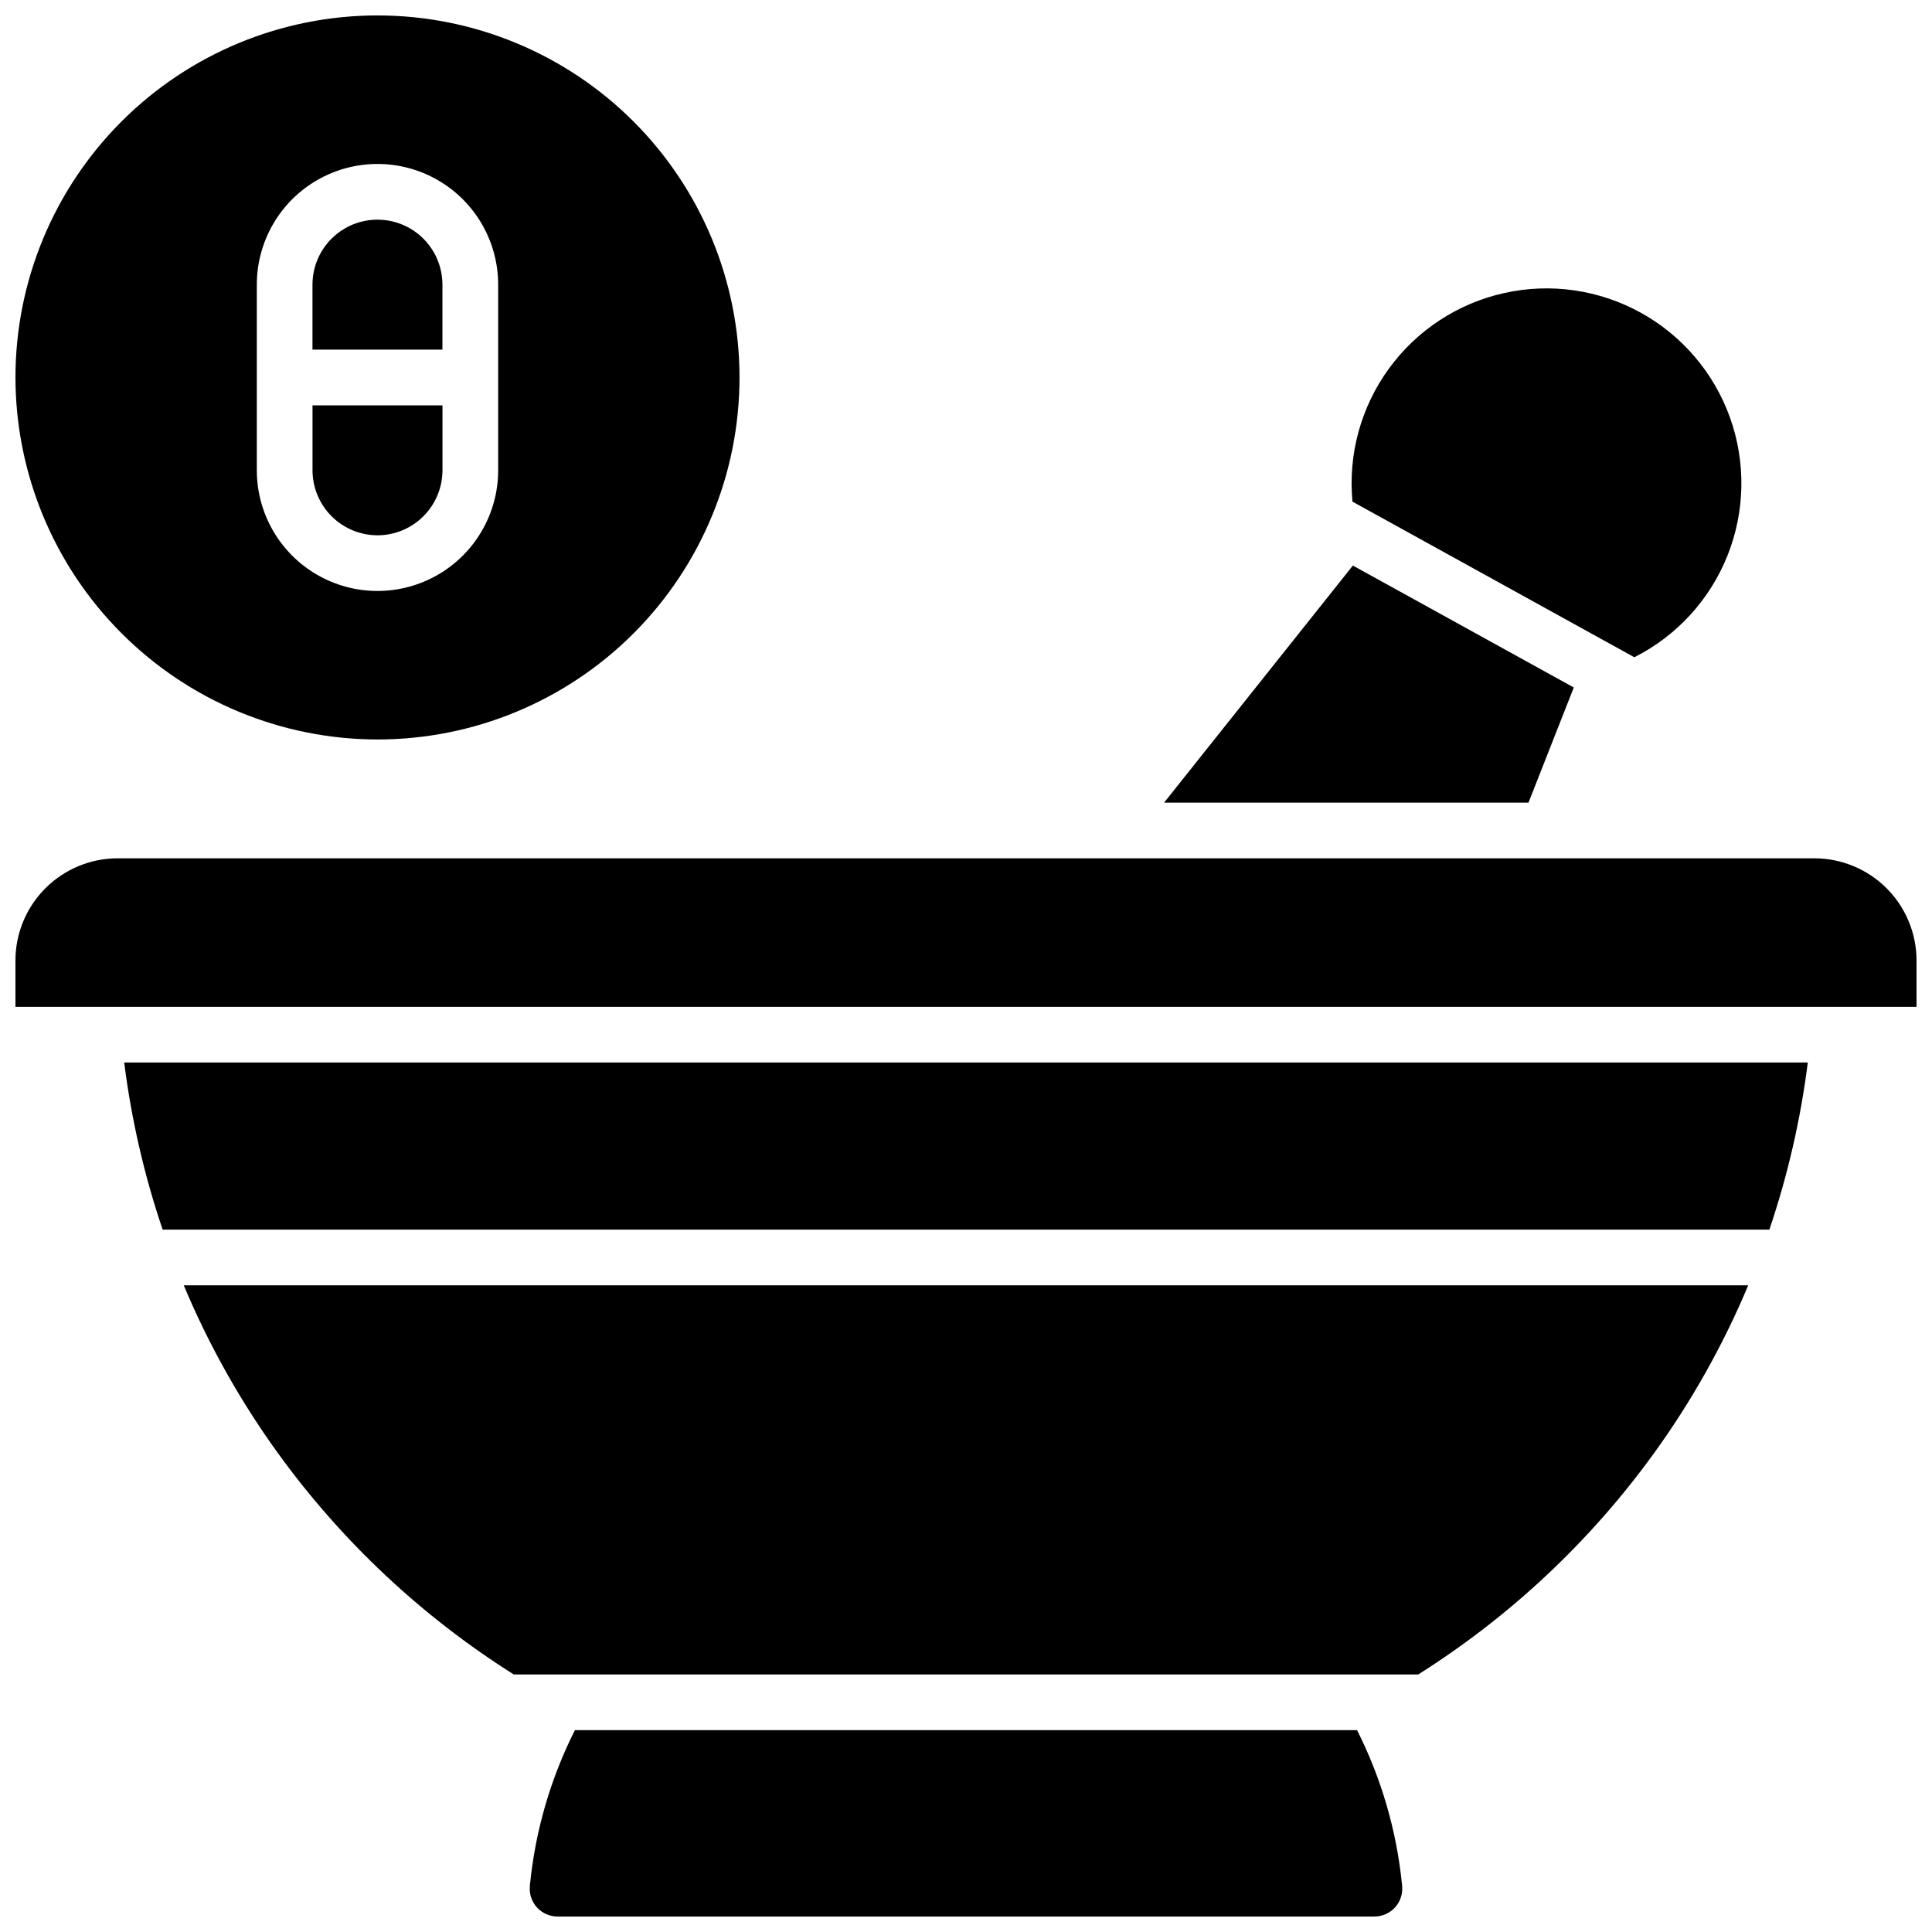
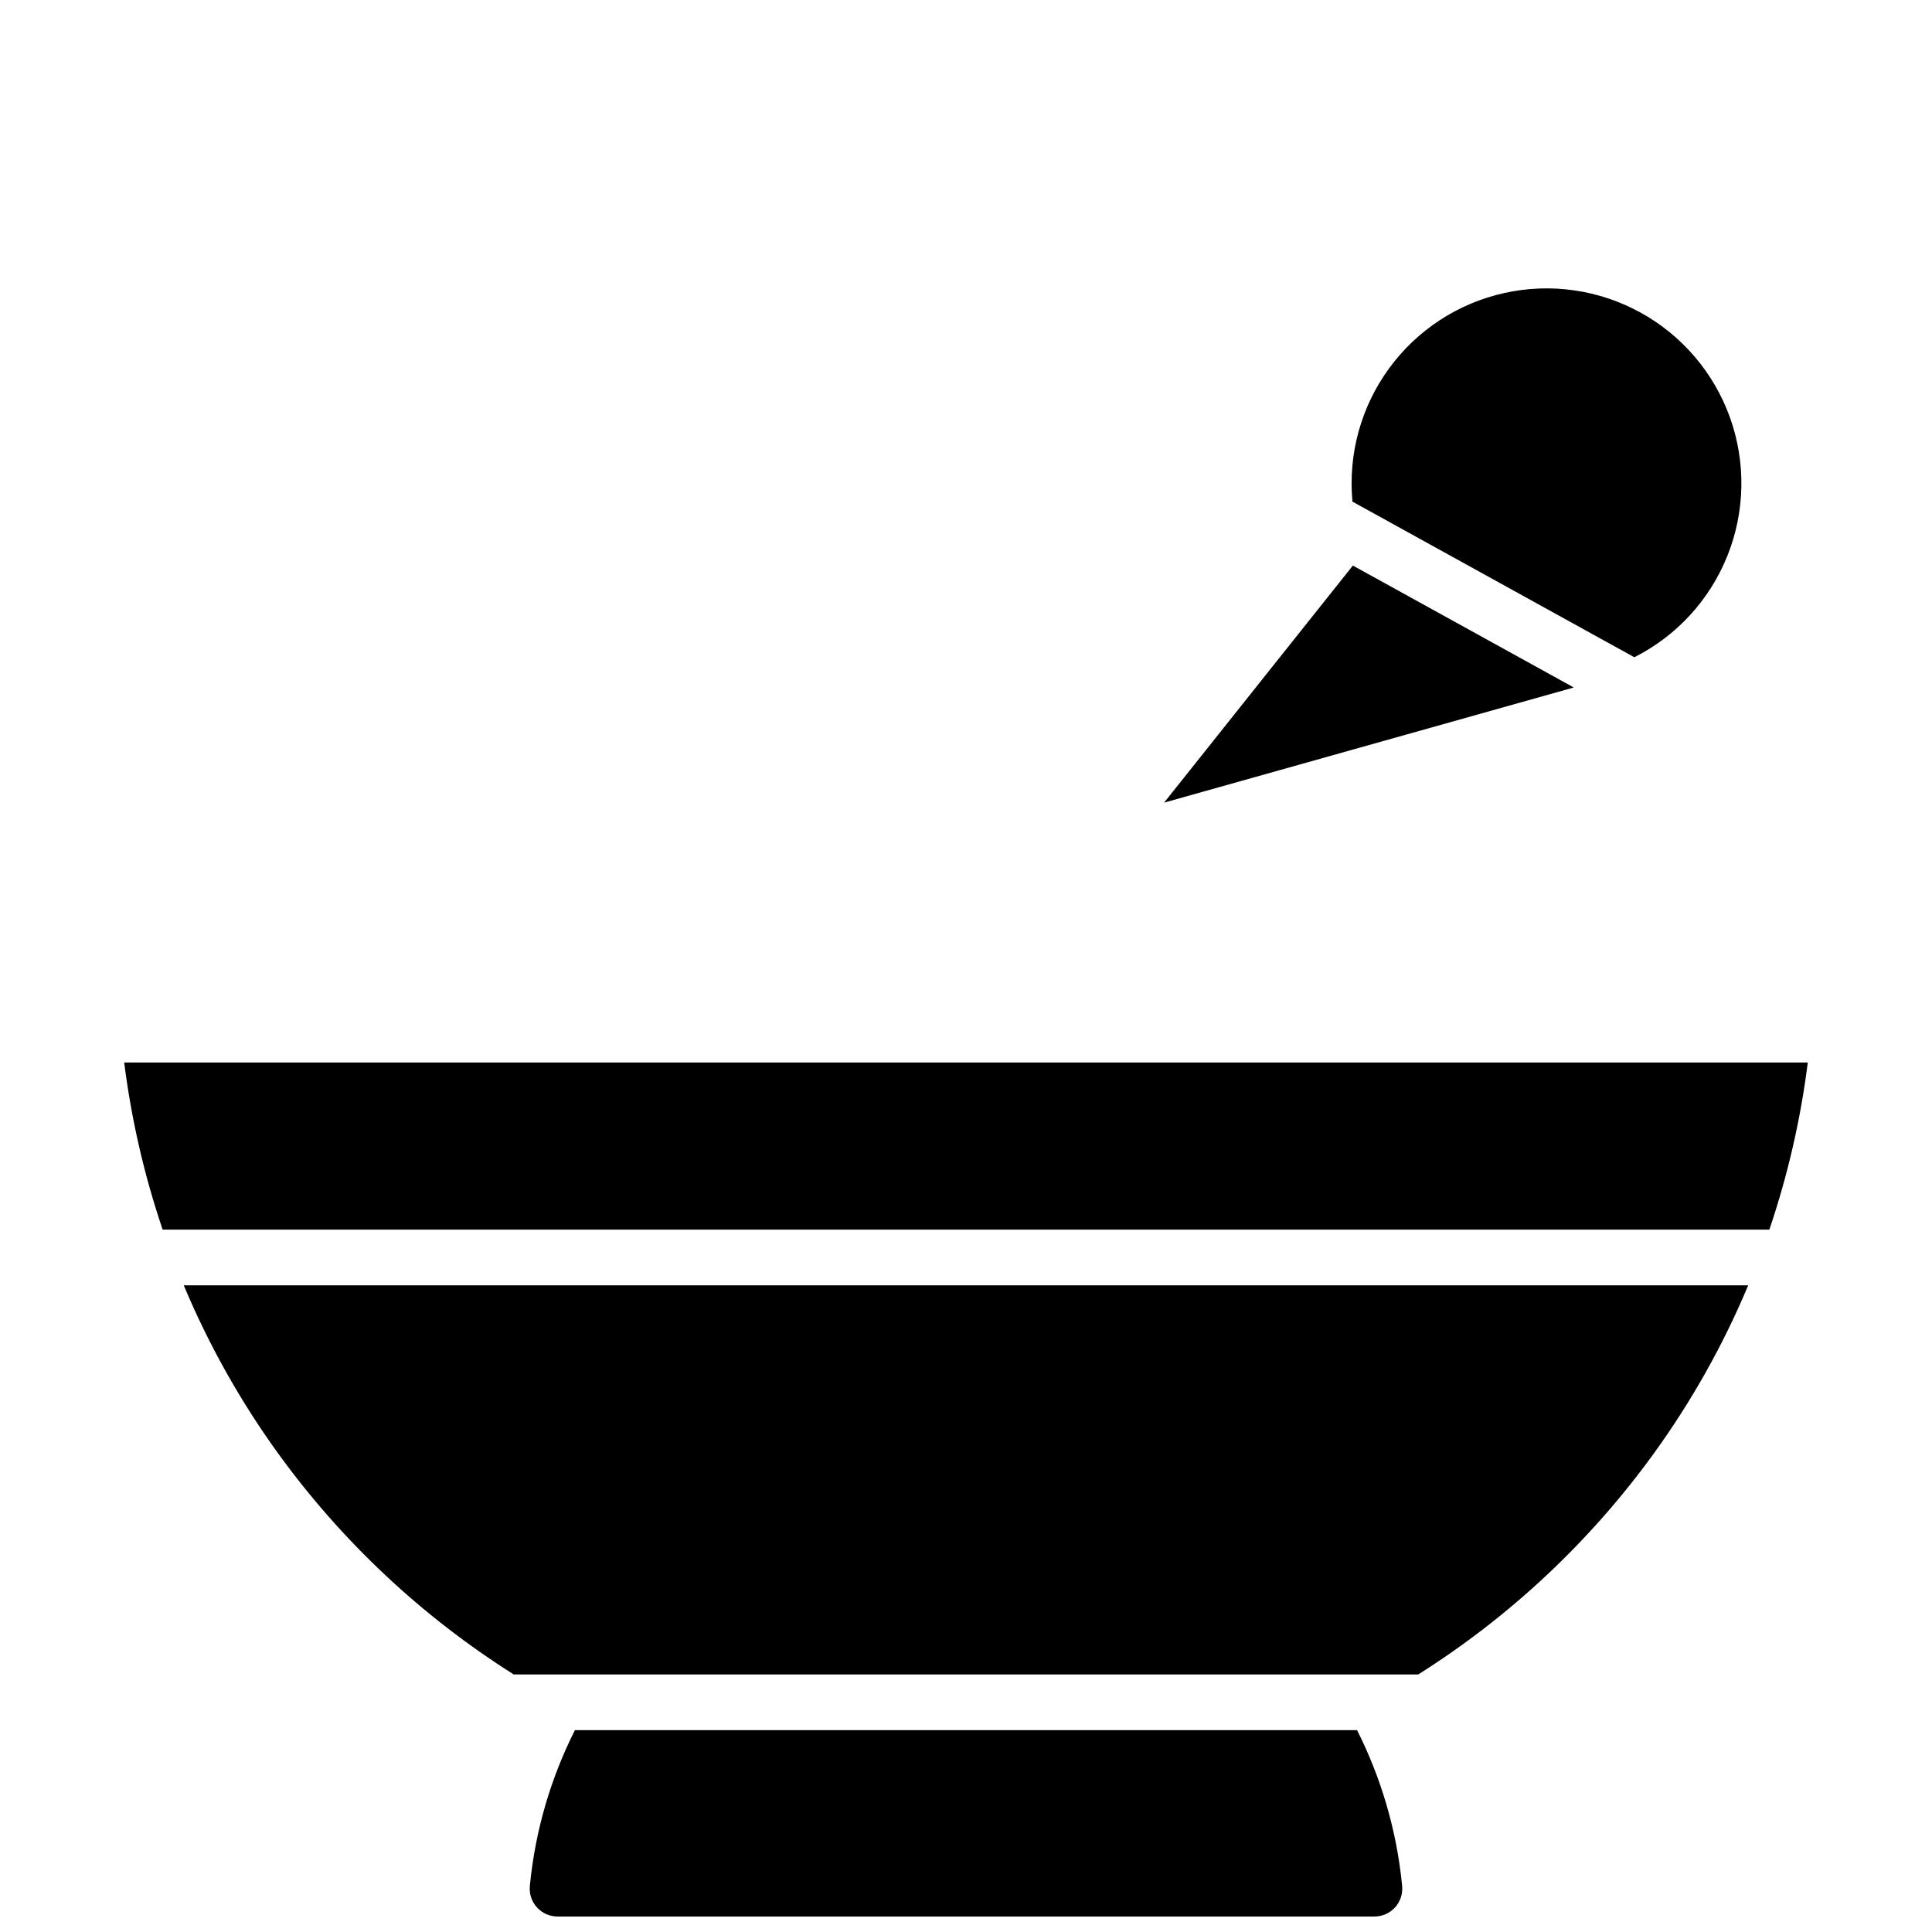
<svg xmlns="http://www.w3.org/2000/svg" width="800px" height="800px" version="1.1" viewBox="144 144 512 512">
  <defs>
    <clipPath id="c">
      <path d="m284 602h232v49.902h-232z" />
    </clipPath>
    <clipPath id="b">
      <path d="m148.09 371h503.81v40h-503.81z" />
    </clipPath>
    <clipPath id="a">
-       <path d="m148.09 148.09h191.91v191.91h-191.91z" />
-     </clipPath>
+       </clipPath>
  </defs>
-   <path d="m561.07 326.19-58.547-32.312-50.027 62.828h96.57z" />
+   <path d="m561.07 326.19-58.547-32.312-50.027 62.828z" />
  <path d="m577.12 318.18c11.238-5.676 20.016-15.258 24.684-26.949 4.668-11.691 4.906-24.684 0.672-36.539-4.238-11.852-12.656-21.75-23.676-27.836-11.02-6.082-23.883-7.934-36.172-5.199-12.289 2.731-23.156 9.855-30.559 20.035-7.406 10.184-10.84 22.715-9.652 35.246z" />
  <path d="m217.83 529.34c16.871 23.254 38.016 43.074 62.309 58.402h239.72c24.293-15.328 45.441-35.148 62.309-58.402 10.066-13.891 18.5-28.898 25.129-44.723h-414.6c6.629 15.824 15.062 30.832 25.129 44.723z" />
  <g clip-path="url(#c)">
    <path d="m515.53 643.3c-1.43-14.215-5.465-28.043-11.898-40.797h-207.27c-6.434 12.75-10.465 26.574-11.898 40.785l-0.051 0.492h0.004c-0.207 2.074 0.469 4.141 1.867 5.688 1.398 1.547 3.387 2.43 5.473 2.43h216.48c2.086 0 4.074-0.883 5.473-2.43 1.398-1.547 2.078-3.613 1.867-5.688z" />
  </g>
  <path d="m187.1 469.86h425.8c4.871-14.383 8.285-29.215 10.184-44.281h-446.17c1.898 15.066 5.312 29.898 10.188 44.281z" />
  <g clip-path="url(#b)">
-     <path d="m624.84 371.46h-449.69c-7.172 0.012-14.051 2.867-19.121 7.938-5.074 5.074-7.926 11.949-7.938 19.125v12.301h503.81v-12.301c-0.008-7.176-2.863-14.051-7.938-19.125-5.07-5.07-11.949-7.926-19.121-7.938z" />
-   </g>
-   <path d="m261.25 219.43c0-6.152-3.281-11.836-8.609-14.914-5.328-3.074-11.895-3.074-17.219 0-5.328 3.078-8.613 8.762-8.613 14.914v17.219h34.441z" />
-   <path d="m244.04 285.86c4.562-0.008 8.941-1.824 12.168-5.051 3.231-3.227 5.047-7.606 5.051-12.172v-17.219h-34.441v17.219c0.008 4.566 1.824 8.945 5.051 12.172 3.227 3.227 7.606 5.043 12.172 5.051z" />
+     </g>
  <g clip-path="url(#a)">
-     <path d="m244.04 339.97c25.445 0 49.848-10.105 67.84-28.098s28.098-42.395 28.098-67.84c0-25.445-10.105-49.848-28.098-67.84-17.992-17.992-42.395-28.102-67.84-28.102-25.445 0-49.848 10.109-67.84 28.102-17.992 17.992-28.102 42.395-28.102 67.84 0.027 25.434 10.145 49.82 28.133 67.809 17.984 17.984 42.371 28.102 67.809 28.129zm-31.98-120.54c0-11.426 6.094-21.984 15.988-27.695 9.895-5.711 22.086-5.711 31.98 0 9.895 5.711 15.992 16.27 15.992 27.695v49.199c0 11.426-6.098 21.984-15.992 27.695-9.895 5.715-22.086 5.715-31.98 0-9.895-5.711-15.988-16.27-15.988-27.695z" />
-   </g>
+     </g>
</svg>